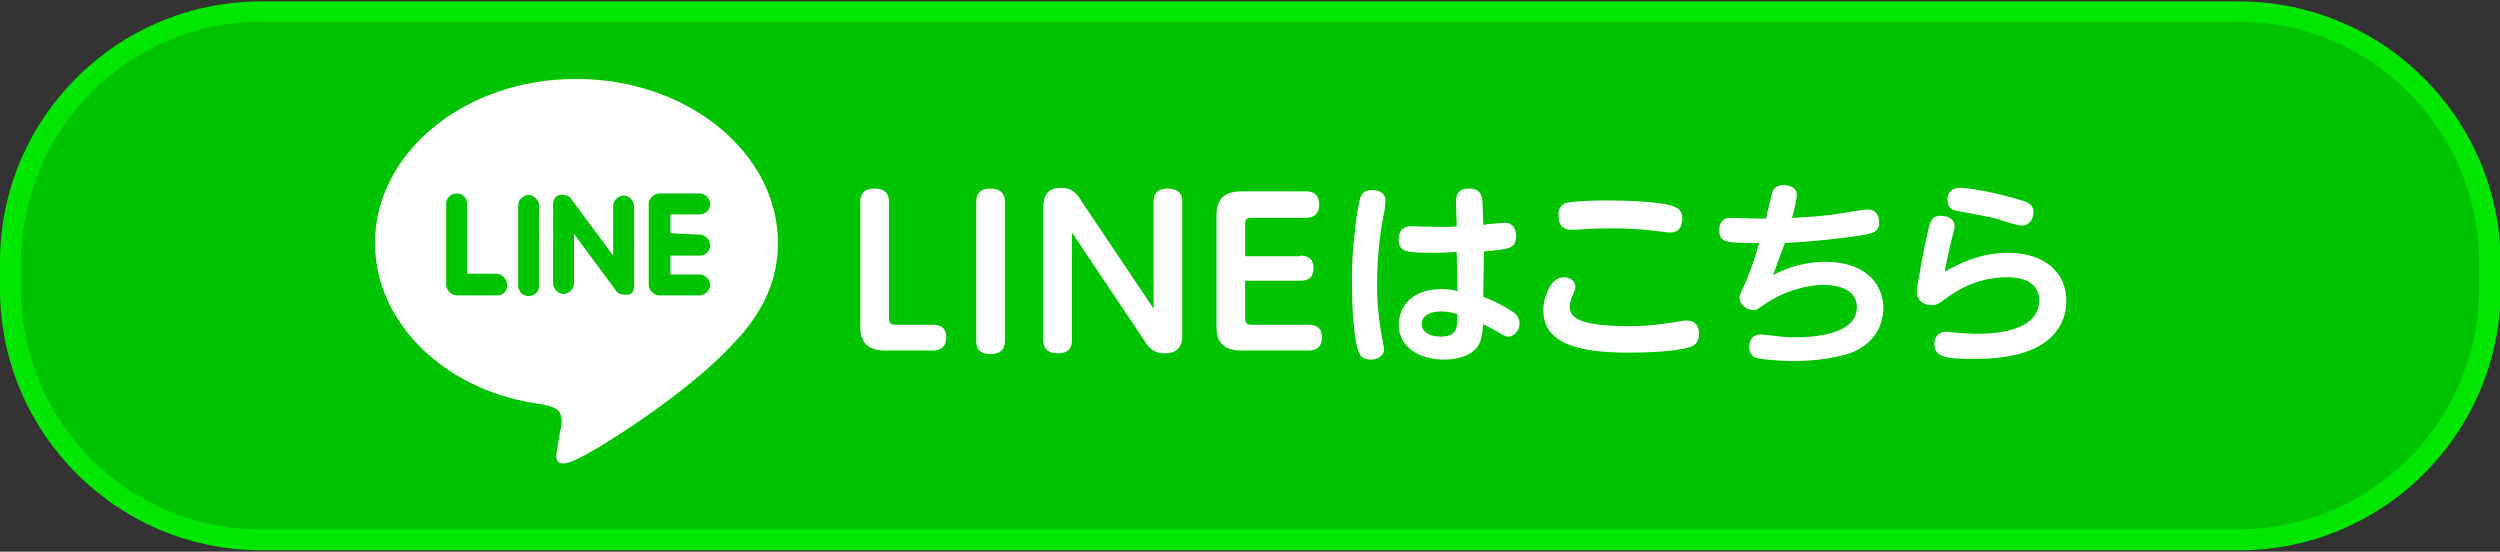
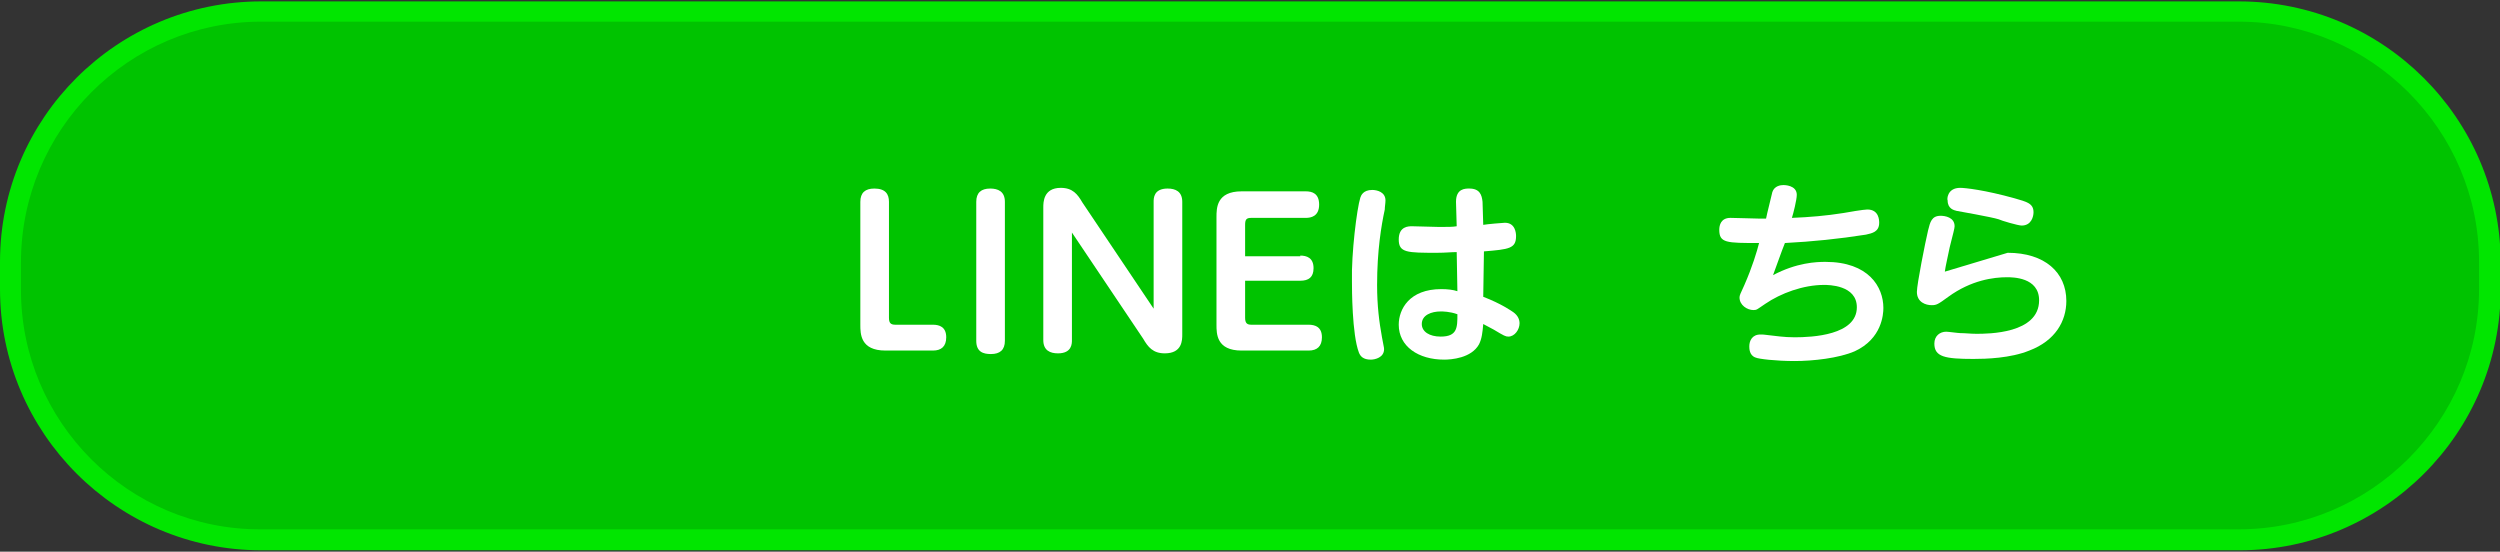
<svg xmlns="http://www.w3.org/2000/svg" version="1.1" id="レイヤー_1" x="0px" y="0px" width="358px" height="79px" viewBox="0 0 358 79" style="enable-background:new 0 0 358 79;" xml:space="preserve">
  <rect x="0" y="0" width="358" height="79" fill="#333333" stroke="none" />
  <style type="text/css">
	.st0{fill:#00C300;}
	.st1{fill:#01E600;}
	.st2{fill:#FFFFFF;}
</style>
  <g>
    <g>
      <path class="st0" d="M37.4,77.4c-19.8,0-35.9-16.1-35.9-35.9v-3.9c0-19.8,16.1-35.9,35.9-35.9h283.3c19.8,0,35.9,16.1,35.9,35.9    v3.9c0,19.8-16.1,35.9-35.9,35.9H37.4z" />
      <path class="st1" d="M320.6,3.1c18.9,0,34.4,15.5,34.4,34.4v3.9c0,18.9-15.5,34.4-34.4,34.4H37.4C18.4,75.9,3,60.4,3,41.5v-3.9    C3,18.6,18.4,3.1,37.4,3.1H320.6 M320.6,0.2H37.4C16.8,0.2,0,16.9,0,37.5v3.9c0,20.6,16.8,37.4,37.4,37.4h283.3    c20.6,0,37.4-16.8,37.4-37.4v-3.9C358,16.9,341.2,0.2,320.6,0.2L320.6,0.2z" />
    </g>
  </g>
  <g>
    <g id="surface1_5_">
      <g>
-         <path class="st2" d="M111.4,34.8c0-12.9-12.9-23.5-28.9-23.5S53.7,21.9,53.7,34.8c0,11.5,10.2,21.4,24,23.1     c1,0.2,2.3,0.6,2.5,1.3c0.4,0.8,0.2,1.9,0,2.7c0,0-0.4,2.1-0.4,2.5c-0.2,0.8-0.6,2.9,2.5,1.5c3.1-1.3,16.5-9.8,22.7-16.7l0,0     C109.5,44.6,111.4,39.8,111.4,34.8z M71.2,42.3h-5.8c-0.8,0-1.5-0.8-1.5-1.5V29.2c0-0.8,0.6-1.5,1.5-1.5c1,0,1.5,0.8,1.5,1.5v10     h4.2c0.8,0,1.5,0.8,1.5,1.5C72.7,41.5,72.2,42.3,71.2,42.3z M77.2,40.9c0,0.8-0.6,1.5-1.5,1.5s-1.5-0.8-1.5-1.5V29.4     c0-0.8,0.8-1.5,1.5-1.5s1.5,0.8,1.5,1.5V40.9z M90.8,40.9c0,0.6-0.2,1.2-0.8,1.3c-0.2,0-0.4,0-0.6,0c-0.4,0-1-0.2-1.2-0.6l-6-8.1     v7.1c0,0.8-0.8,1.5-1.5,1.5c-0.8,0-1.5-0.8-1.5-1.5V29.2c0-0.6,0.4-1.2,1-1.3c0.2,0,0.4,0,0.4,0c0.4,0,1,0.2,1.2,0.6l6,8.1v-7.1     c0-0.8,0.8-1.5,1.5-1.5c0.8,0,1.5,0.8,1.5,1.5V40.9L90.8,40.9z M100.2,33.6c0.8,0,1.5,0.8,1.5,1.5c0,0.8-0.6,1.5-1.5,1.5H96v2.7     h4.2c0.8,0,1.5,0.8,1.5,1.5c0,0.8-0.8,1.5-1.5,1.5h-5.8c-0.8,0-1.5-0.8-1.5-1.5v-5.8l0,0v-5.8c0-0.8,0.8-1.5,1.5-1.5h5.8     c0.8,0,1.5,0.8,1.5,1.5c0,0.8-0.6,1.5-1.5,1.5H96v2.7L100.2,33.6L100.2,33.6z" />
-       </g>
+         </g>
    </g>
    <g>
      <path class="st2" d="M126.8,50.2c-3.6,0-3.6-2.4-3.6-3.7V28.9c0-1.3,0.7-1.9,2-1.9c1.6,0,2.1,0.8,2.1,1.9v16.6c0,0.7,0.2,1,0.9,1    h5.4c0.9,0,1.9,0.3,1.9,1.8c0,1.3-0.7,1.9-1.9,1.9H126.8z" />
      <path class="st2" d="M139.8,28.9c0-1.3,0.7-1.9,2-1.9c1.1,0,2.1,0.4,2.1,1.9v19.9c0,1.3-0.7,1.9-2,1.9c-1.1,0-2.1-0.3-2.1-1.9    V28.9z" />
      <path class="st2" d="M165.2,28.9c0-0.5,0-1.9,2-1.9c1.1,0,2.1,0.4,2.1,1.9v19c0,0.8,0,2.7-2.5,2.7c-1.7,0-2.4-0.9-3.1-2.1    l-10.2-15.2v15.4c0,0.5,0,1.9-2,1.9c-1.1,0-2.1-0.4-2.1-1.9v-19c0-0.7,0-2.8,2.5-2.8c1.7,0,2.4,0.9,3.1,2.1l10.2,15.2V28.9z" />
      <path class="st2" d="M186.2,36.6c0.9,0,1.9,0.3,1.9,1.8c0,1.3-0.7,1.8-1.9,1.8h-7.9v5.3c0,0.8,0.3,1,0.9,1h8.2    c0.9,0,1.9,0.3,1.9,1.8c0,1.3-0.7,1.9-1.9,1.9h-9.6c-3.6,0-3.6-2.4-3.6-3.7V31.1c0-1.3,0-3.7,3.6-3.7h9.2c0.9,0,1.9,0.3,1.9,1.9    c0,1.7-1.2,1.9-1.9,1.9h-7.8c-0.7,0-0.9,0.2-0.9,1v4.5H186.2z" />
      <path class="st2" d="M194.8,28.3c0.1-0.3,0.4-1.1,1.7-1.1c0.7,0,1.9,0.3,1.9,1.5c0,0.4-0.1,0.9-0.1,1.3c-0.5,2.3-1.1,5.9-1.1,10.8    c0,3,0.3,5.3,0.7,7.5c0.2,1.2,0.3,1.4,0.3,1.7c0,1.2-1.3,1.5-1.9,1.5c-1.1,0-1.5-0.5-1.7-1c-1-2.6-1-9.2-1-10.2    C193.5,36.3,194.3,29.9,194.8,28.3z M212.4,42.5c2.6,1,4,2,4.3,2.2c0.7,0.5,0.9,1.1,0.9,1.6c0,0.9-0.7,1.9-1.6,1.9    c-0.4,0-0.6-0.1-2.1-1c-0.2-0.1-1.3-0.7-1.5-0.8c-0.1,1.2-0.2,2.1-0.6,2.9c-1.1,2-4,2.2-5,2.2c-3.7,0-6.5-1.9-6.5-5    c0-2.2,1.5-5.1,6.1-5.1c0.9,0,1.7,0.1,2.3,0.3l-0.1-5.6c-0.8,0-1.6,0.1-2.8,0.1c-4.3,0-5.5,0-5.5-1.9c0-1.9,1.4-1.9,1.9-1.9    c0.6,0,3.3,0.1,3.9,0.1c1.3,0,1.9,0,2.5-0.1l-0.1-3.5c0-1.9,1.3-1.9,1.9-1.9c1.5,0,1.8,0.9,1.9,1.9l0.1,3.3    c0.5-0.1,2.9-0.3,3.1-0.3c1.5,0,1.6,1.5,1.6,1.9c0,1.8-1,1.9-4.6,2.2L212.4,42.5z M206.3,44.6c-1.3,0-2.7,0.5-2.7,1.8    c0,1.1,1.1,1.8,2.7,1.8c2.4,0,2.4-1.3,2.4-3.2C207.6,44.6,206.6,44.6,206.3,44.6z" />
-       <path class="st2" d="M240.7,46c0.3-0.1,0.6-0.1,0.8-0.1c1.8,0,1.8,1.6,1.8,1.9c0,1-0.4,1.6-1.3,1.9c-1.9,0.7-7,0.8-8.8,0.8    c-7.2,0-12.2-1.3-12.2-6.1c0-1.7,1-4.7,2.9-4.7c0.9,0,1.7,0.5,1.7,1.4c0,0.3-0.1,0.5-0.4,1.2c-0.4,0.9-0.4,1.3-0.4,1.6    c0,1.2,0.5,2.8,8.4,2.8C236.3,46.7,237.3,46.5,240.7,46z M224.2,29.1c0.8-0.3,4.3-0.4,5.8-0.4c2.1,0,8.3,0.1,10,1    c0.9,0.4,0.9,1.3,0.9,1.6c0,0.3,0,2-1.7,2c-0.3,0-0.3,0-1-0.1c-3-0.4-5.1-0.5-7.6-0.5c-2.1,0-3.5,0.1-5,0.2c-0.3,0-0.5,0-0.6,0    c-1.8,0-1.8-1.5-1.8-2C223.1,30.7,223.1,29.5,224.2,29.1z" />
      <path class="st2" d="M253.9,39.4c3.4-1.8,6.2-1.9,7.5-1.9c6.2,0,8.3,3.6,8.3,6.6c0,0.9-0.2,4.4-4.1,6.2c-2.3,1-6,1.4-8.6,1.4    c-2.7,0-5.2-0.3-5.6-0.5c-0.9-0.3-0.9-1.3-0.9-1.6c0-0.8,0.4-1.7,1.6-1.7c0.3,0,0.5,0,1.2,0.1c1,0.1,2.1,0.3,3.7,0.3    c2.5,0,8.9-0.3,8.9-4.3c0-3.2-4.1-3.2-4.7-3.2c-3,0-6.2,1.2-8.4,2.7c-1.2,0.8-1.2,0.9-1.7,0.9c-0.9,0-2-0.7-2-1.8    c0-0.3,0.1-0.5,0.7-1.8c1.1-2.5,1.8-4.8,2.1-6c-4.7,0-5.7,0-5.7-1.9c0-0.6,0.2-1.7,1.6-1.7c0.7,0,3.5,0.1,4,0.1h1.1    c0.1-0.6,0.9-3.7,0.9-3.8c0.3-0.9,1.2-1,1.6-1c0.1,0,1.9,0,1.9,1.4c0,0.7-0.5,2.7-0.7,3.3c2.5-0.1,4.9-0.3,7.4-0.7    c0.5-0.1,2.9-0.5,3.4-0.5c1.7,0,1.7,1.6,1.7,1.9c0,1.3-1,1.5-1.9,1.7c-3.8,0.6-7.7,1-11.6,1.2C255,36.3,254.5,37.8,253.9,39.4z" />
-       <path class="st2" d="M287.5,36.2c5.3,0,8.4,2.8,8.4,6.9c0,2.9-1.6,5.7-5.3,7.1c-2.7,1.1-6.2,1.2-8,1.2c-4.1,0-5.6-0.3-5.6-2.2    c0-1.1,0.8-1.7,1.7-1.7c0.3,0,1.7,0.2,2,0.2c0.7,0,1.5,0.1,2.3,0.1c1.7,0,9,0,9-4.8c0-3.3-3.8-3.3-4.6-3.3c-1.9,0-5.1,0.4-8.4,2.8    c-1.5,1.1-1.7,1.2-2.4,1.2c-0.8,0-2.1-0.4-2.1-1.9c0-1.1,1.2-7.1,1.6-8.8c0.3-1.2,0.5-2.1,1.8-2.1c0.6,0,2,0.2,2,1.5    c0,0.3-0.2,1-0.7,3c-0.3,1.5-0.6,2.7-0.7,3.5C282.8,36.4,285.9,36.2,287.5,36.2z M280.7,26.9c0.7,0,3.5,0.3,7.8,1.5    c1.7,0.5,2.7,0.7,2.7,2c0,0.6-0.3,1.9-1.7,1.9c-0.5,0-2.9-0.7-3.3-0.9c-0.9-0.3-6-1.2-6-1.2c-0.4-0.1-1.3-0.3-1.3-1.5    C278.8,28.6,278.8,26.9,280.7,26.9z" />
+       <path class="st2" d="M287.5,36.2c5.3,0,8.4,2.8,8.4,6.9c0,2.9-1.6,5.7-5.3,7.1c-2.7,1.1-6.2,1.2-8,1.2c-4.1,0-5.6-0.3-5.6-2.2    c0-1.1,0.8-1.7,1.7-1.7c0.3,0,1.7,0.2,2,0.2c0.7,0,1.5,0.1,2.3,0.1c1.7,0,9,0,9-4.8c0-3.3-3.8-3.3-4.6-3.3c-1.9,0-5.1,0.4-8.4,2.8    c-1.5,1.1-1.7,1.2-2.4,1.2c-0.8,0-2.1-0.4-2.1-1.9c0-1.1,1.2-7.1,1.6-8.8c0.3-1.2,0.5-2.1,1.8-2.1c0.6,0,2,0.2,2,1.5    c0,0.3-0.2,1-0.7,3c-0.3,1.5-0.6,2.7-0.7,3.5z M280.7,26.9c0.7,0,3.5,0.3,7.8,1.5    c1.7,0.5,2.7,0.7,2.7,2c0,0.6-0.3,1.9-1.7,1.9c-0.5,0-2.9-0.7-3.3-0.9c-0.9-0.3-6-1.2-6-1.2c-0.4-0.1-1.3-0.3-1.3-1.5    C278.8,28.6,278.8,26.9,280.7,26.9z" />
    </g>
  </g>
</svg>